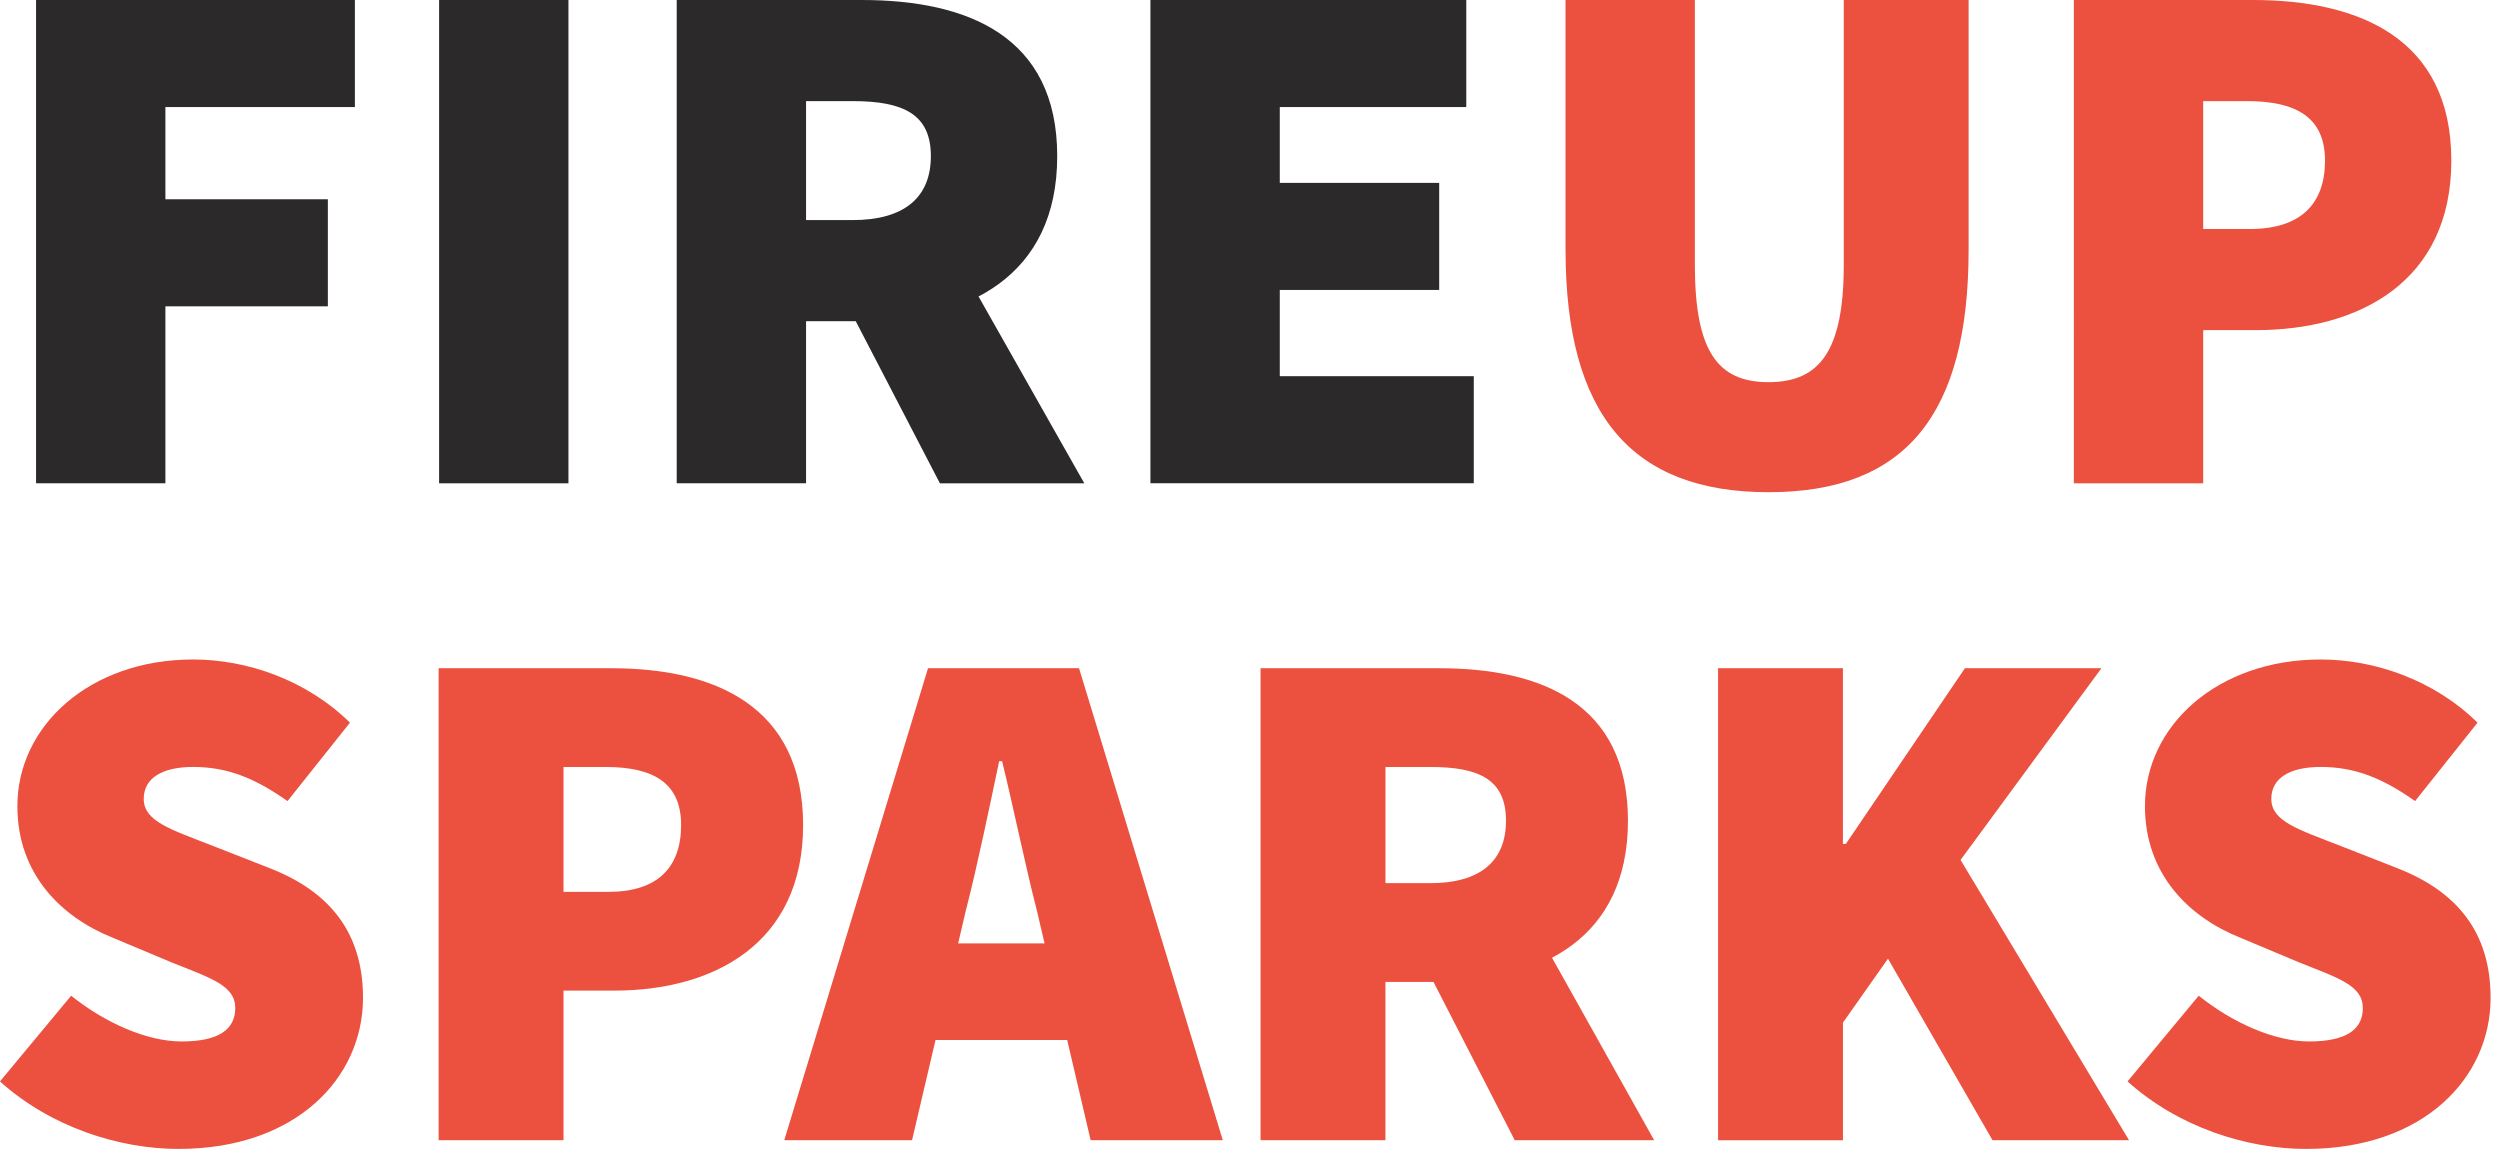
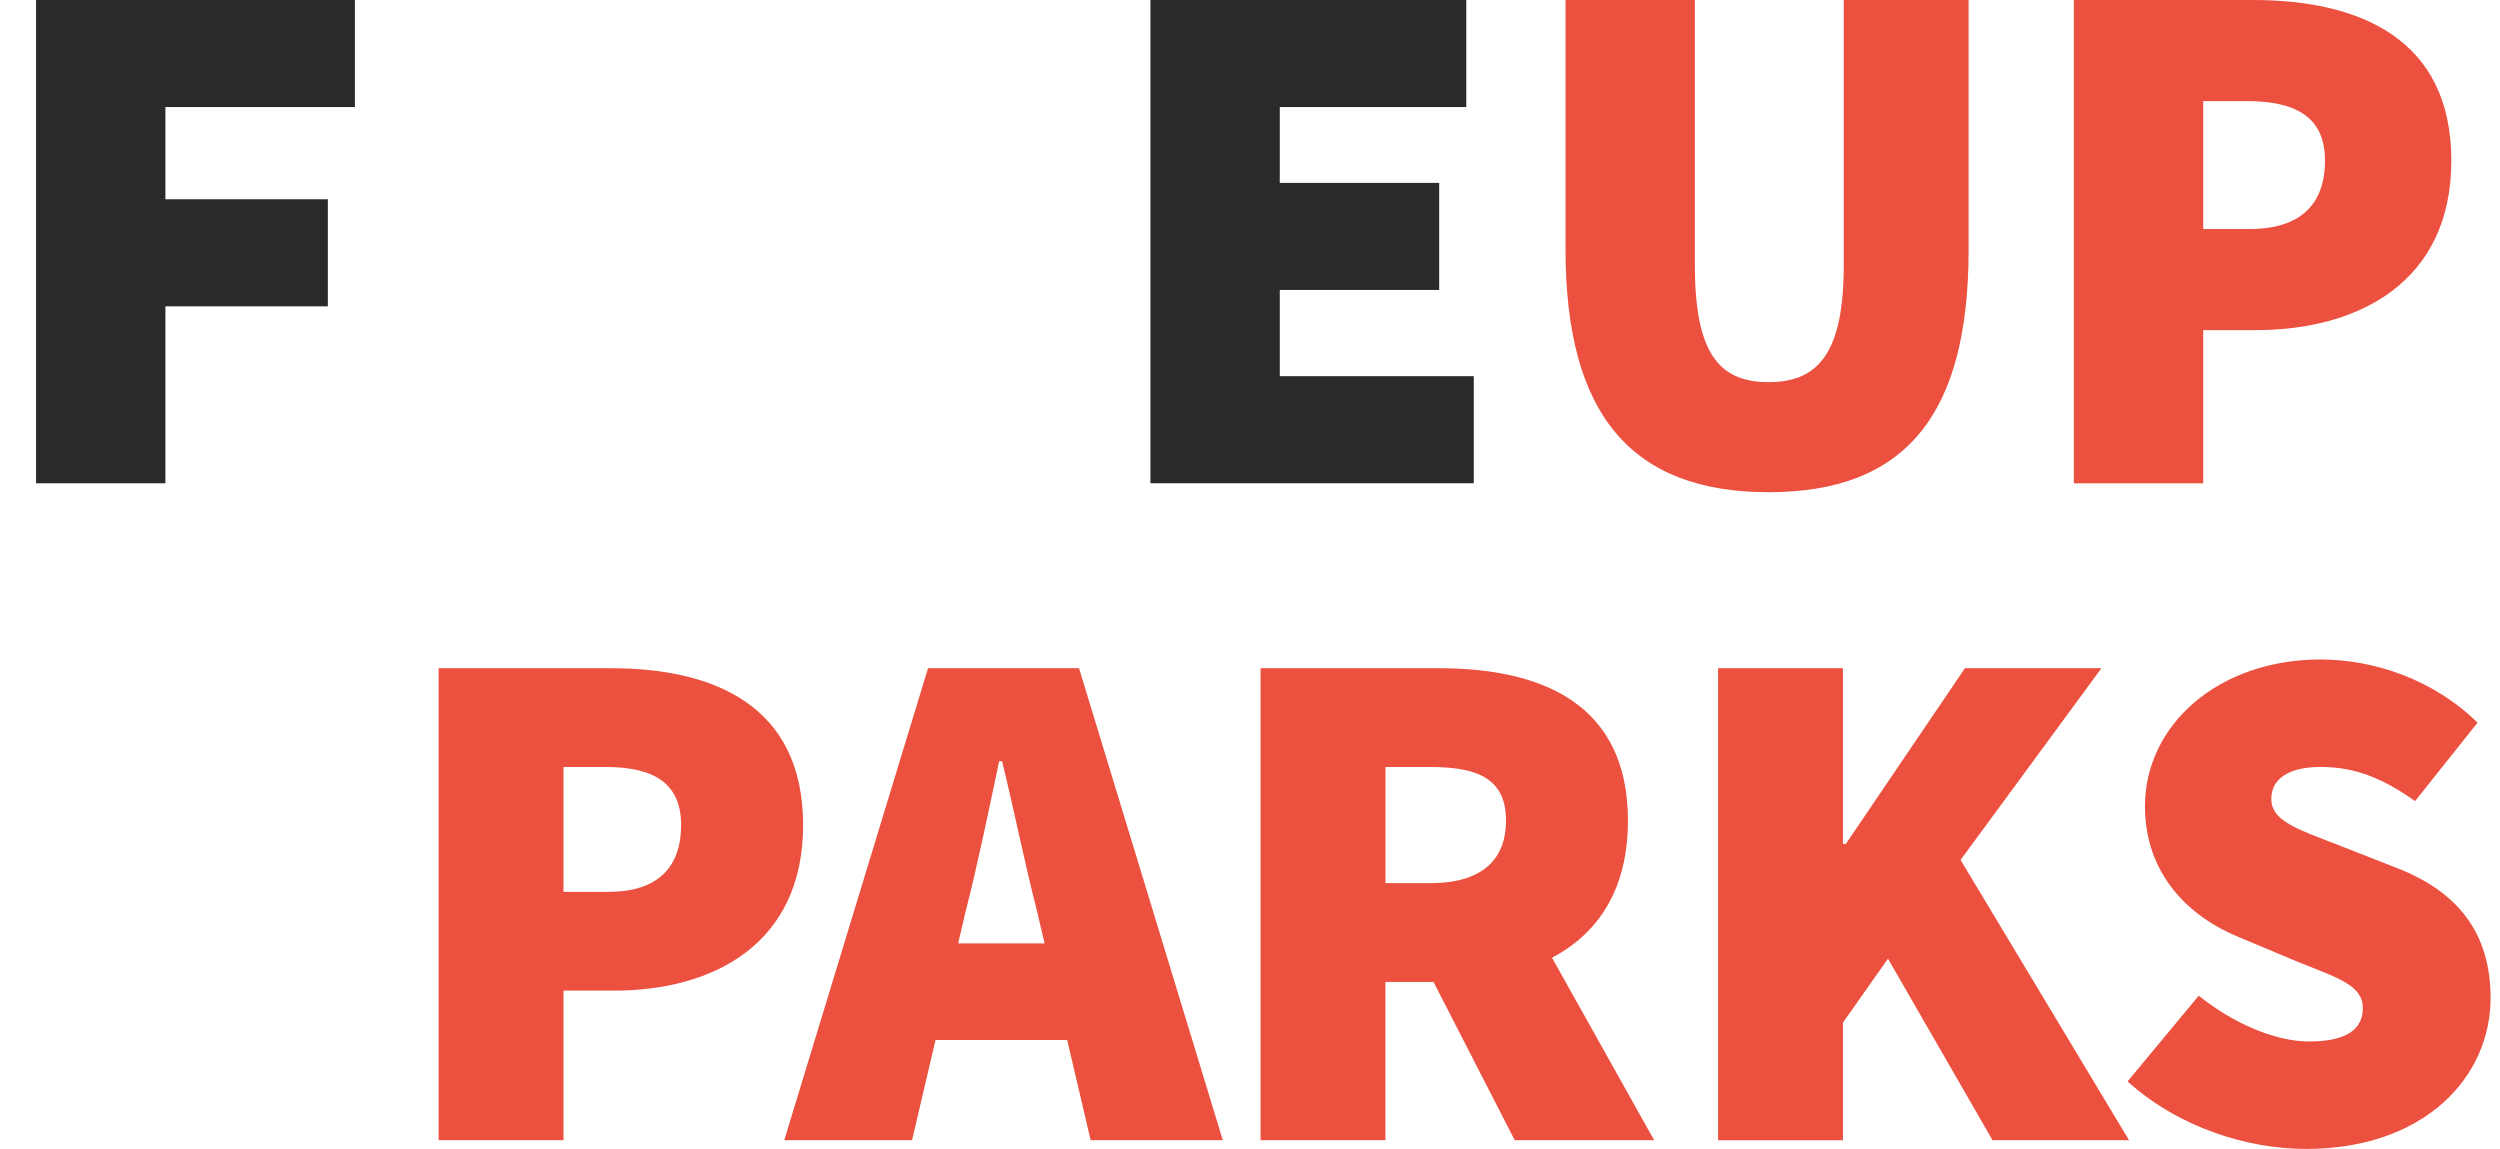
<svg xmlns="http://www.w3.org/2000/svg" id="Layer_1" data-name="Layer 1" viewBox="0 0 677.46 311.34">
  <defs>
    <style> .cls-1 { fill: #2b292a; } .cls-2 { fill: #ec503f; } </style>
  </defs>
  <g>
    <path class="cls-1" d="M9.77,0h86.4v29.01h-51.35v24.99h44.02v29.01h-44.02v47.95H9.77V0Z" />
-     <path class="cls-1" d="M118.99,0h35.05v130.97h-35.05V0Z" />
-     <path class="cls-1" d="M183.38,0h50.13c28.53,0,52.98,9.67,52.98,42.31s-24.45,44.73-52.98,44.73h-15.08v43.92h-35.05V0ZM231.06,59.64c13.86,0,21.19-6.04,21.19-17.33s-7.34-14.91-21.19-14.91h-12.63v32.24h12.63ZM227.19,77.98l23.64-22.97,43,75.96h-39.13l-27.51-52.99Z" />
    <path class="cls-1" d="M311.75,0h85.59v29.01h-50.54v20.55h43.2v29.01h-43.2v23.37h52.57v29.01h-87.62V0Z" />
  </g>
  <g>
    <path class="cls-2" d="M424.23,67.7V0h35.05v71.73c0,23.37,6.11,31.83,19.97,31.83s20.38-8.46,20.38-31.83V0h33.83v67.7c0,44.73-17.12,65.68-54.2,65.68s-55.02-20.96-55.02-65.68Z" />
    <path class="cls-2" d="M561.97,0h48.5c28.94,0,53.8,10.48,53.8,43.52s-25.27,45.94-52.98,45.94h-14.26v41.51h-35.05V0ZM609.66,62.06c13.86,0,20.38-6.85,20.38-18.54s-7.74-16.12-21.19-16.12h-11.82v34.66h12.63Z" />
  </g>
  <g>
-     <path class="cls-2" d="M0,293.04l19.28-23.22c9.05,7.28,20.46,12.4,29.91,12.4,10.23,0,14.56-3.35,14.56-9.05,0-6.1-6.49-8.07-17.32-12.4l-15.94-6.69c-13.77-5.51-25.78-17.12-25.78-35.62,0-21.84,19.68-39.75,47.62-39.75,14.56,0,30.7,5.51,42.5,17.12l-16.92,21.25c-8.66-6.1-16.13-9.25-25.58-9.25-8.26,0-13.38,2.95-13.38,8.66,0,6.1,7.28,8.26,18.89,12.79l15.54,6.1c15.94,6.3,24.99,17.32,24.99,35.03,0,21.64-18.1,40.93-49.98,40.93-16.14,0-34.63-5.9-48.41-18.3Z" />
    <path class="cls-2" d="M118.85,181.08h46.83c27.94,0,51.95,10.23,51.95,42.5s-24.4,44.86-51.16,44.86h-13.77v40.53h-33.84v-127.9ZM164.89,241.68c13.38,0,19.68-6.69,19.68-18.1s-7.48-15.74-20.46-15.74h-11.41v33.84h12.2Z" />
    <path class="cls-2" d="M251.47,181.08h40.93l38.96,127.9h-35.81l-14.56-62.18c-3.15-12.2-6.3-27.74-9.44-40.53h-.79c-2.75,12.99-5.9,28.33-9.05,40.53l-14.56,62.18h-34.63l38.96-127.9ZM240.45,255.65h62.57v26.17h-62.57v-26.17Z" />
    <path class="cls-2" d="M341.59,181.08h48.4c27.55,0,51.16,9.44,51.16,41.32s-23.61,43.68-51.16,43.68h-14.56v42.9h-33.84v-127.9ZM387.64,239.32c13.38,0,20.46-5.9,20.46-16.92s-7.08-14.56-20.46-14.56h-12.2v31.48h12.2ZM383.9,257.23l22.83-22.43,41.52,74.18h-37.78l-26.56-51.75Z" />
-     <path class="cls-2" d="M465.56,181.08h33.84v47.62h.79l32.27-47.62h36.99l-38.17,51.95,45.65,75.95h-36.99l-28.33-49.19-12.2,17.32v31.88h-33.84v-127.9Z" />
+     <path class="cls-2" d="M465.56,181.08h33.84v47.62h.79l32.27-47.62h36.99l-38.17,51.95,45.65,75.95h-36.99l-28.33-49.19-12.2,17.32v31.88h-33.84v-127.9" />
    <path class="cls-2" d="M576.54,293.04l19.28-23.22c9.05,7.28,20.46,12.4,29.91,12.4,10.23,0,14.56-3.35,14.56-9.05,0-6.1-6.49-8.07-17.32-12.4l-15.94-6.69c-13.77-5.51-25.78-17.12-25.78-35.62,0-21.84,19.68-39.75,47.62-39.75,14.56,0,30.7,5.51,42.5,17.12l-16.92,21.25c-8.66-6.1-16.13-9.25-25.58-9.25-8.26,0-13.38,2.95-13.38,8.66,0,6.1,7.28,8.26,18.89,12.79l15.54,6.1c15.94,6.3,24.99,17.32,24.99,35.03,0,21.64-18.1,40.93-49.98,40.93-16.14,0-34.63-5.9-48.41-18.3Z" />
  </g>
</svg>